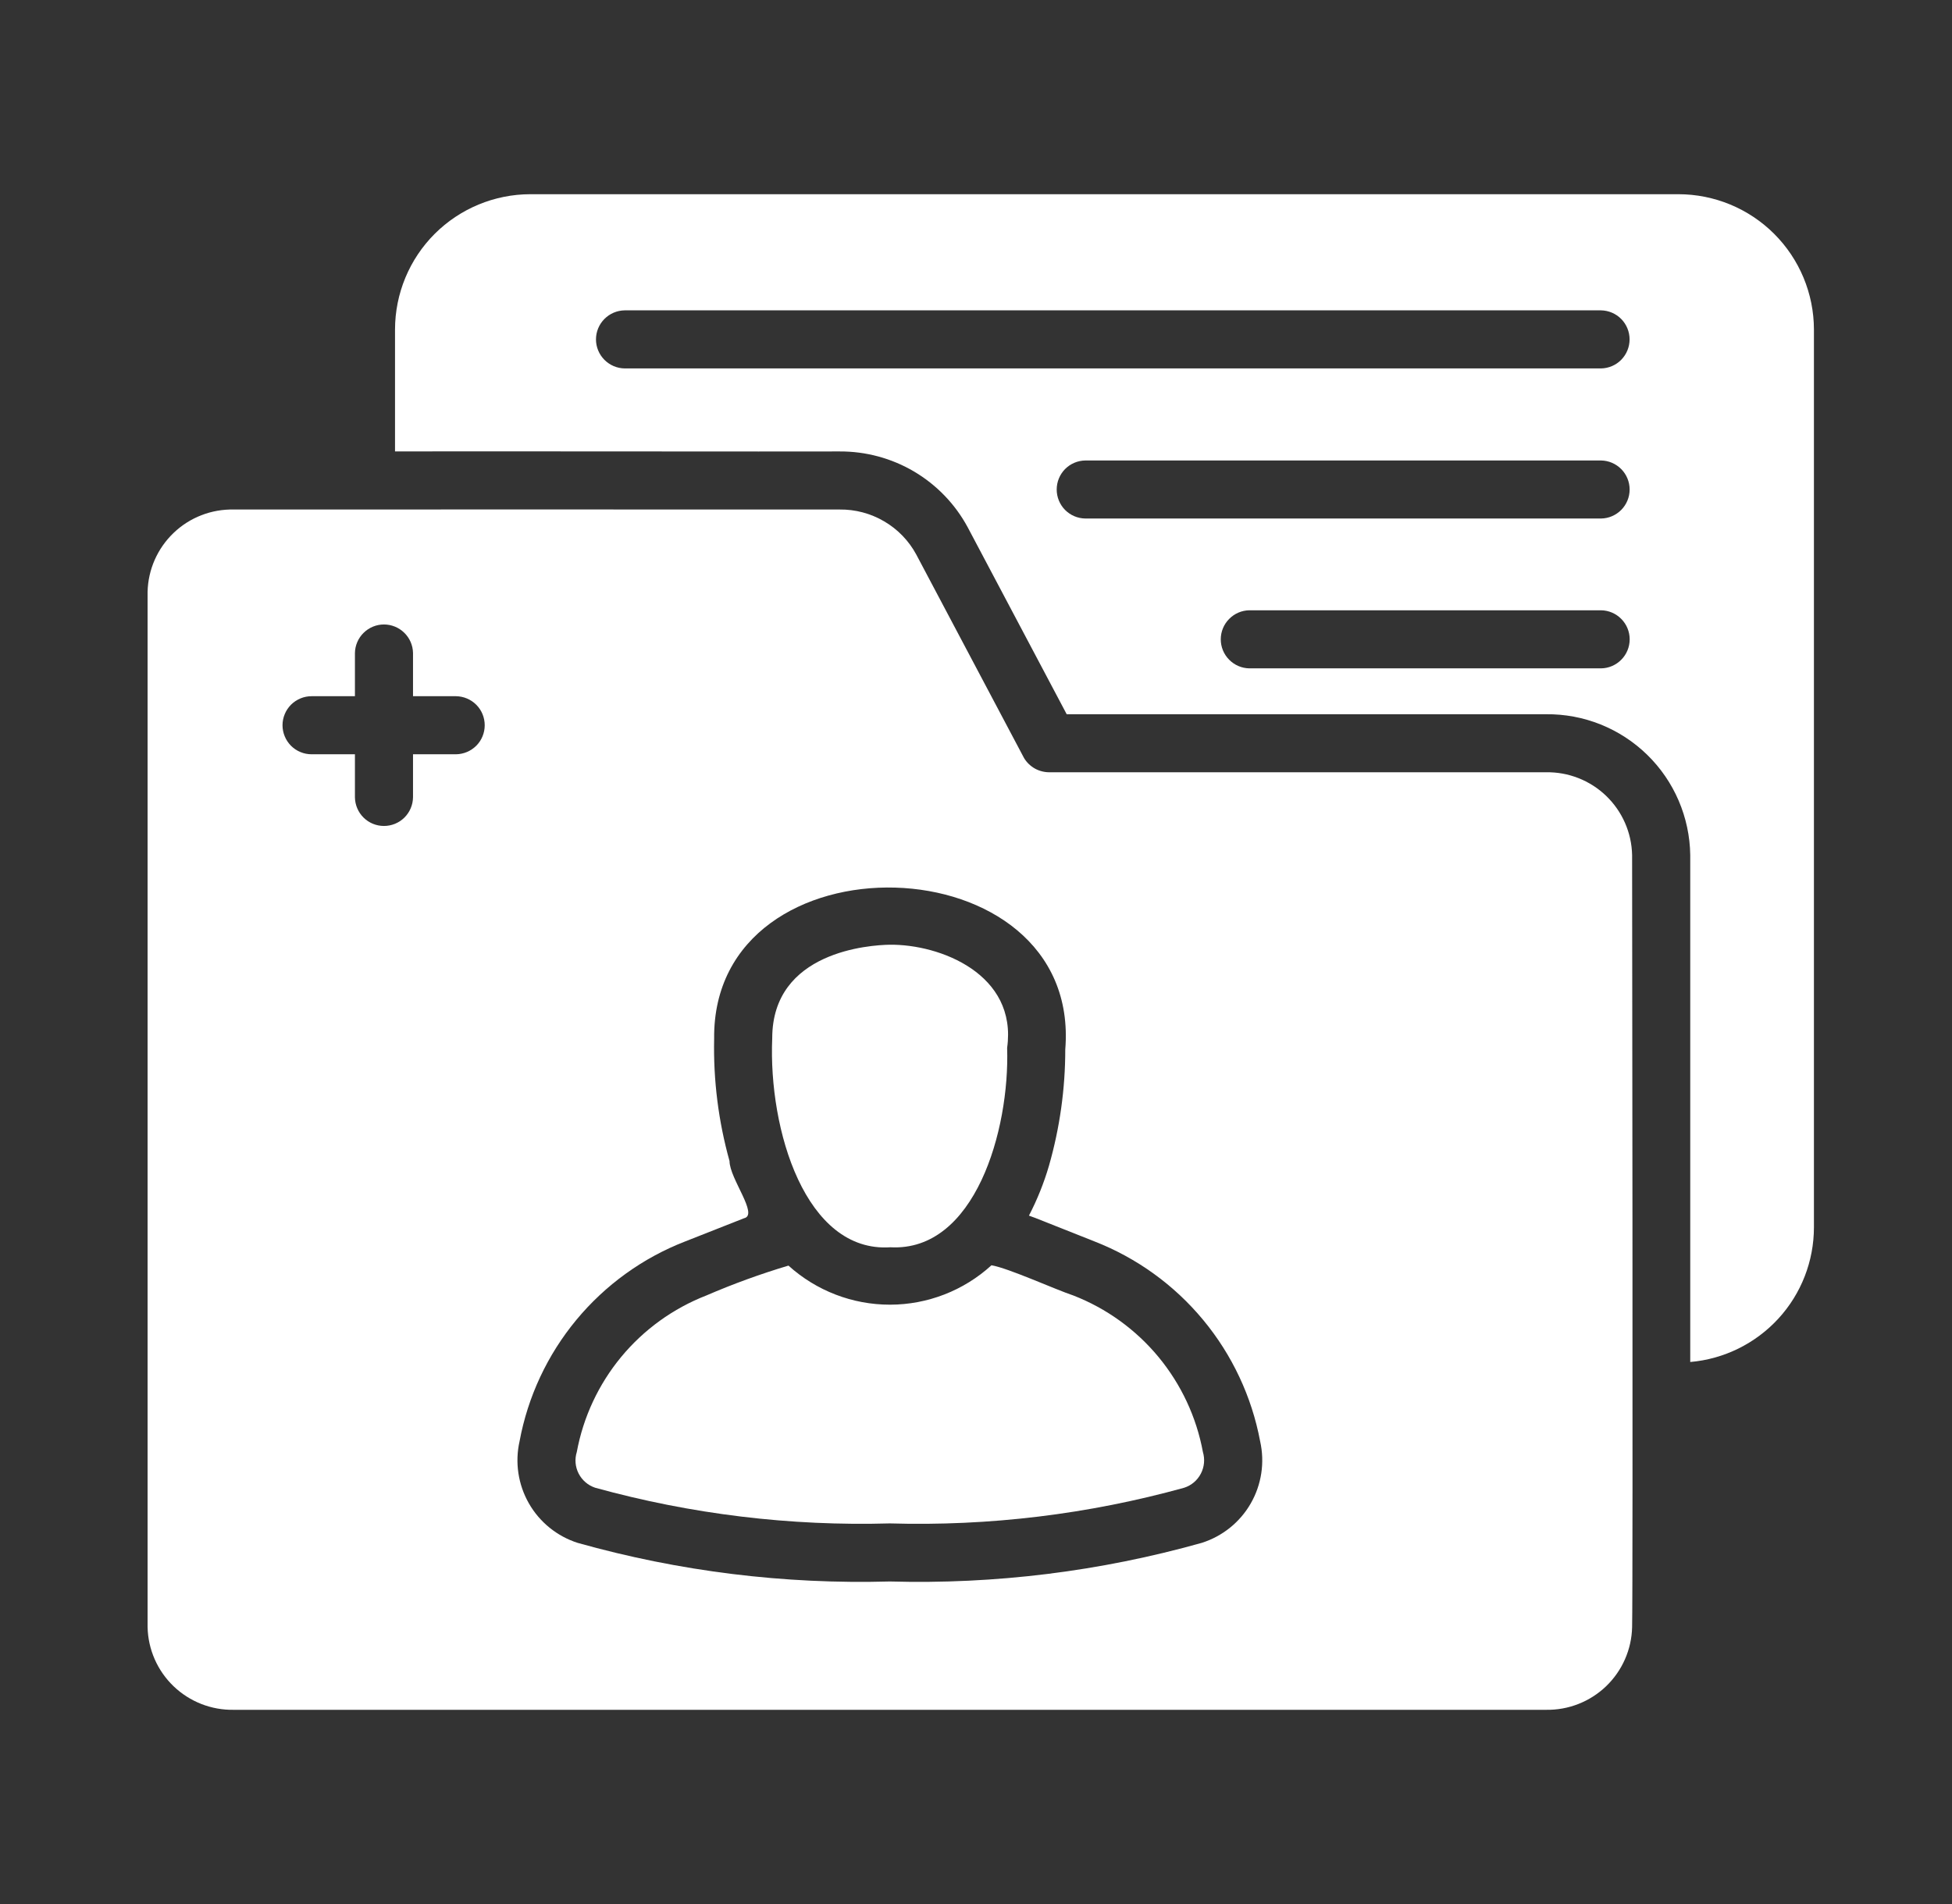
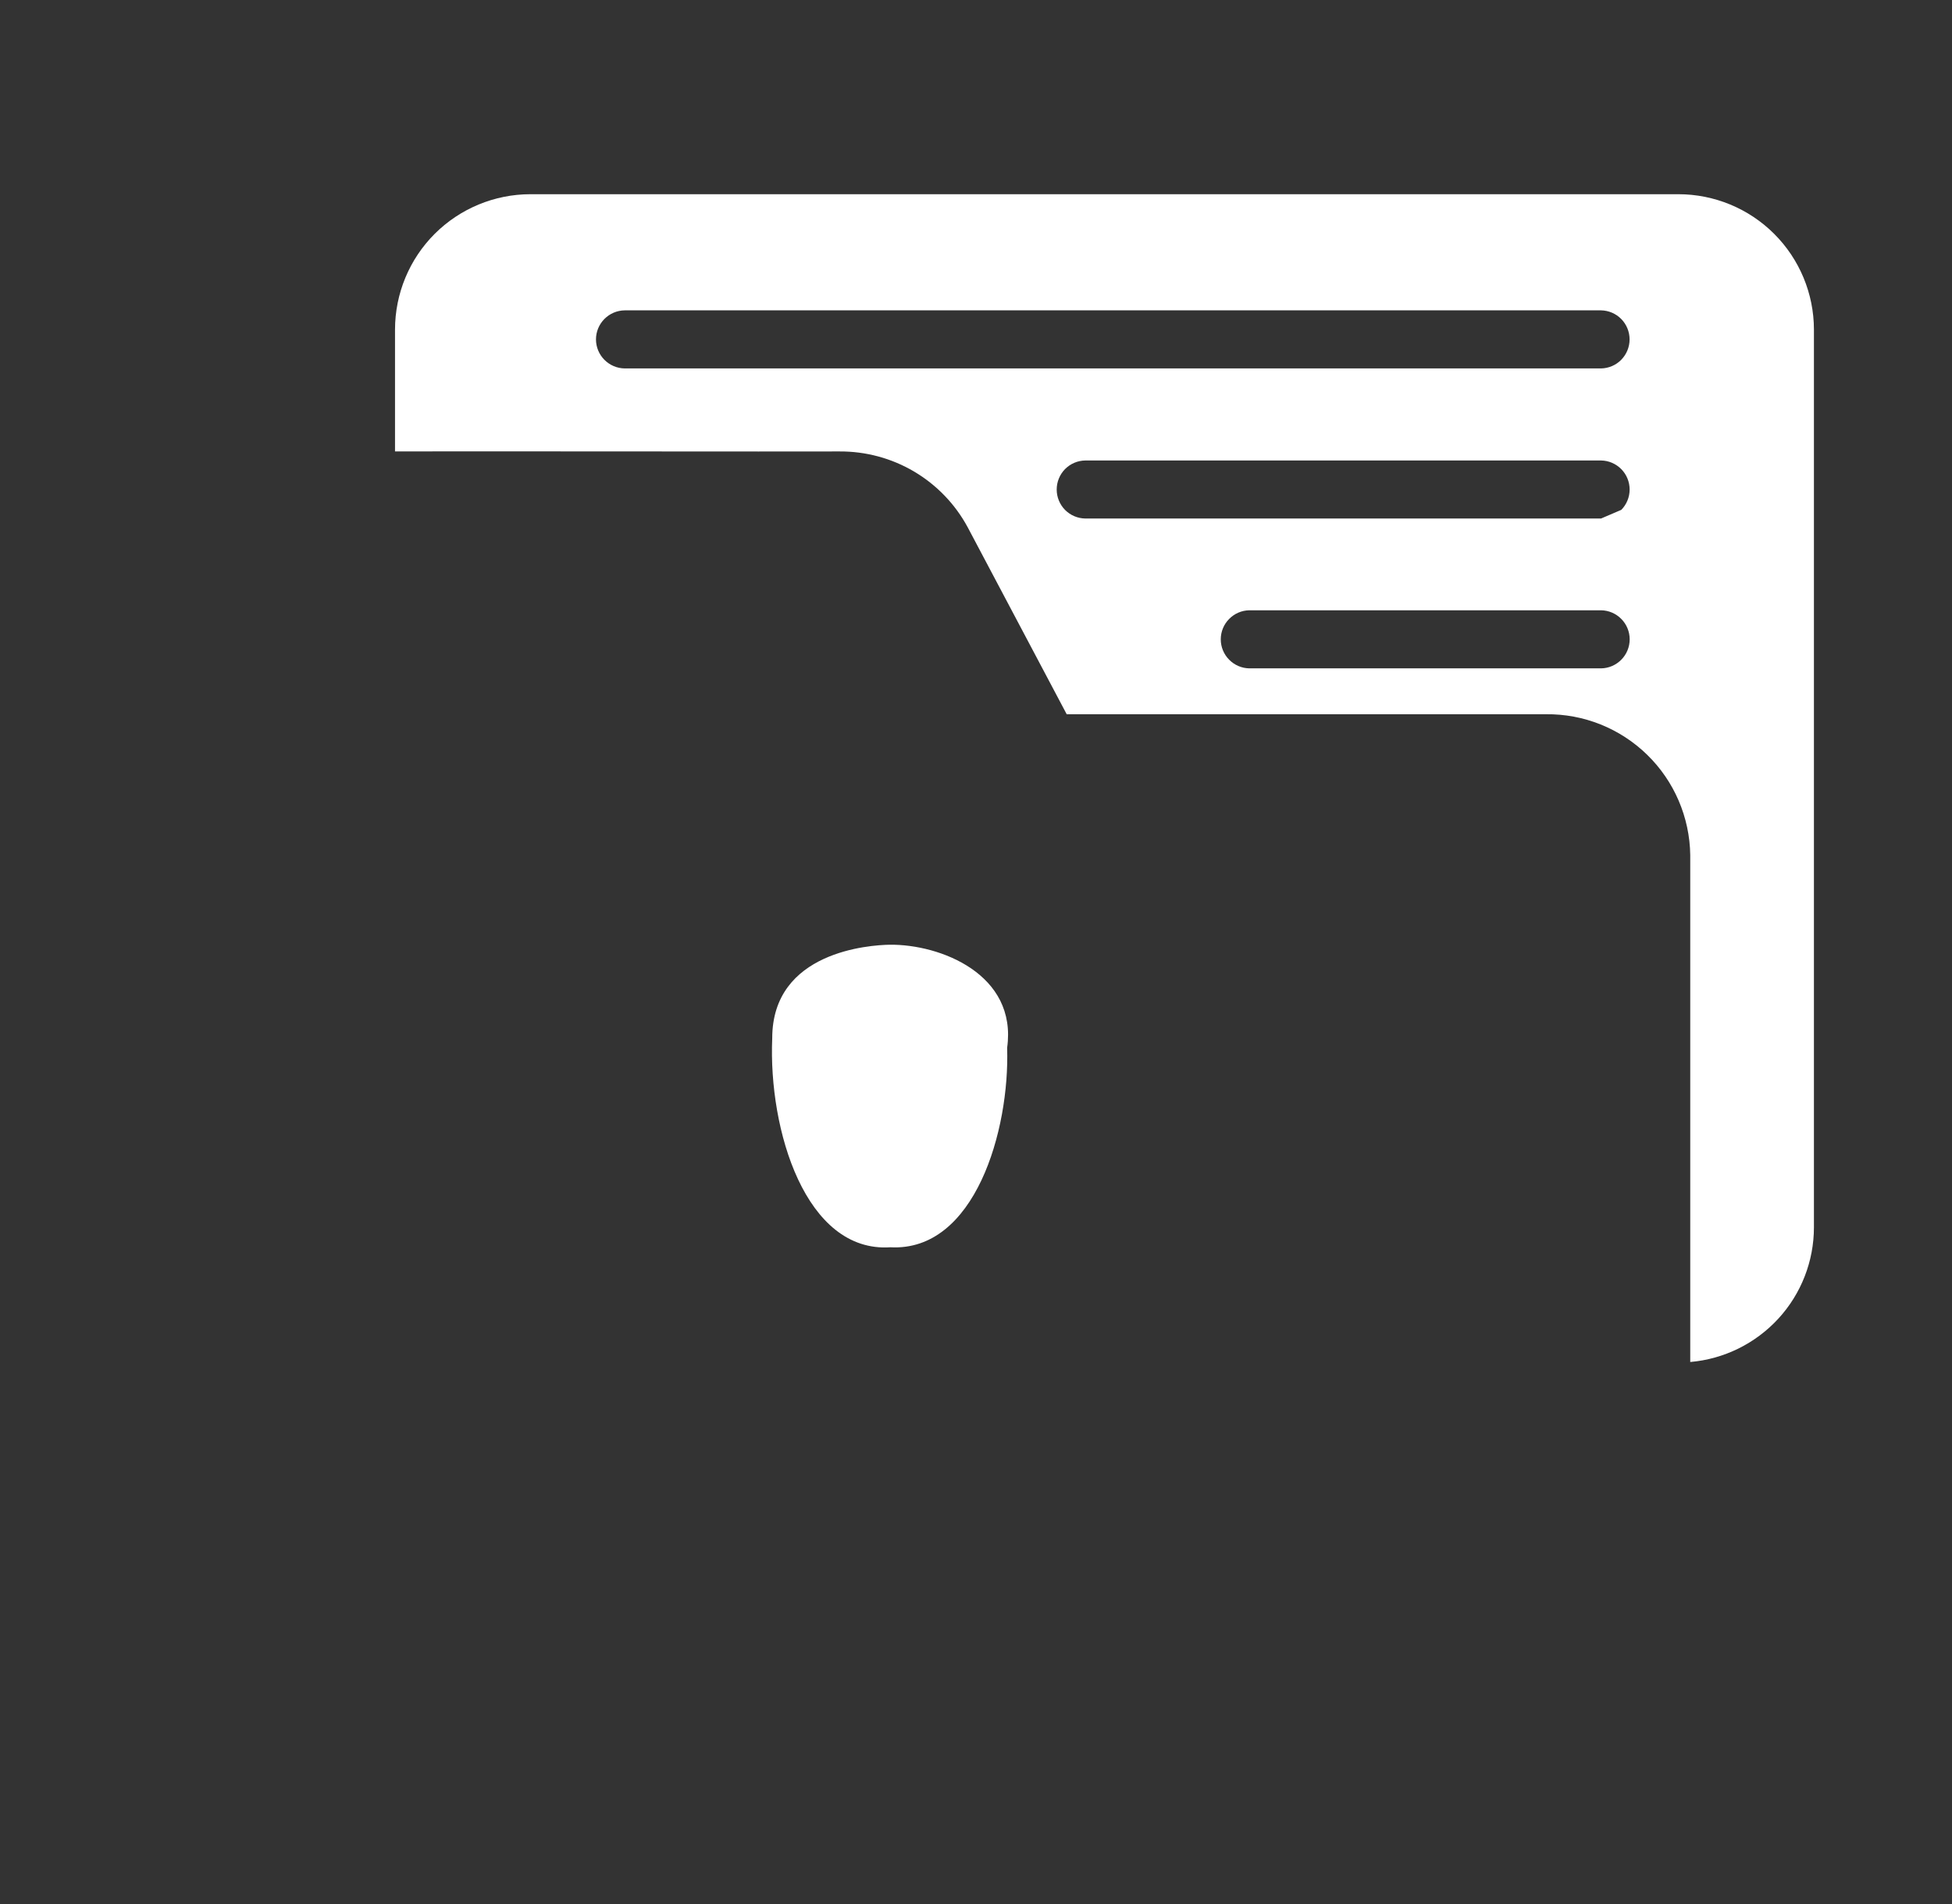
<svg xmlns="http://www.w3.org/2000/svg" width="41" height="40" viewBox="0 0 41 40" fill="none">
  <rect x="0" y="0" width="41" height="40" fill="#333333" stroke="none" />
-   <path d="M32.47 16.224H22.045C21.938 16.225 21.831 16.198 21.737 16.146C21.643 16.093 21.564 16.017 21.509 15.925L19.245 11.649C19.089 11.36 18.856 11.119 18.572 10.953C18.288 10.786 17.964 10.7 17.635 10.704C16.887 10.701 4.911 10.704 4.911 10.704C4.441 10.694 3.986 10.87 3.647 11.195C3.307 11.52 3.11 11.966 3.1 12.436V34.182C3.11 34.652 3.306 35.099 3.646 35.425C3.986 35.751 4.441 35.929 4.911 35.92H32.47C32.94 35.929 33.395 35.751 33.735 35.425C34.074 35.099 34.271 34.652 34.281 34.182C34.301 33.327 34.281 17.963 34.281 17.963C34.271 17.492 34.074 17.045 33.735 16.719C33.395 16.393 32.94 16.215 32.47 16.224ZM21.746 25.587L22.991 26.081C23.879 26.428 24.664 26.996 25.272 27.73C25.88 28.464 26.292 29.341 26.468 30.278C26.568 30.723 26.498 31.189 26.271 31.584C26.044 31.98 25.676 32.275 25.241 32.413C23.111 33.012 20.902 33.286 18.69 33.224C16.476 33.286 14.265 33.013 12.133 32.413C11.7 32.274 11.334 31.978 11.108 31.582C10.883 31.187 10.813 30.722 10.913 30.278C11.087 29.34 11.498 28.462 12.106 27.728C12.715 26.993 13.501 26.426 14.39 26.081L15.628 25.593C15.941 25.524 15.324 24.761 15.323 24.392C15.09 23.556 14.981 22.691 15 21.824C14.952 17.446 22.731 17.655 22.375 22.049C22.375 22.875 22.26 23.696 22.033 24.489C21.927 24.852 21.786 25.203 21.612 25.538C21.655 25.557 21.704 25.569 21.746 25.587ZM8.675 13.717V14.626H9.577C9.738 14.628 9.892 14.693 10.005 14.807C10.118 14.921 10.181 15.075 10.181 15.236C10.181 15.397 10.118 15.551 10.005 15.665C9.892 15.779 9.738 15.844 9.577 15.846H8.675V16.749C8.673 16.909 8.608 17.063 8.494 17.176C8.38 17.289 8.225 17.352 8.065 17.352C7.904 17.352 7.75 17.289 7.636 17.176C7.522 17.063 7.457 16.909 7.455 16.749V15.846H6.546C6.466 15.846 6.386 15.831 6.312 15.8C6.238 15.77 6.17 15.725 6.113 15.668C6.057 15.611 6.011 15.544 5.981 15.47C5.95 15.396 5.934 15.316 5.934 15.236C5.934 15.156 5.95 15.076 5.981 15.002C6.011 14.928 6.057 14.861 6.113 14.804C6.17 14.747 6.238 14.703 6.312 14.672C6.386 14.641 6.466 14.626 6.546 14.626H7.455V13.717C7.458 13.558 7.524 13.405 7.638 13.294C7.752 13.182 7.905 13.119 8.065 13.119C8.224 13.119 8.378 13.182 8.492 13.294C8.606 13.405 8.672 13.558 8.675 13.717Z" fill="white" />
-   <path d="M20.825 26.581C20.243 27.113 19.483 27.408 18.695 27.409C17.906 27.41 17.146 27.117 16.561 26.588C15.974 26.763 15.398 26.973 14.835 27.216C14.139 27.487 13.524 27.931 13.048 28.506C12.572 29.082 12.251 29.769 12.115 30.504C12.068 30.654 12.082 30.817 12.154 30.957C12.226 31.097 12.35 31.204 12.499 31.254C14.514 31.811 16.601 32.064 18.69 32.004C20.778 32.065 22.863 31.812 24.875 31.254C25.026 31.205 25.15 31.099 25.223 30.958C25.296 30.818 25.311 30.655 25.266 30.504C25.13 29.769 24.808 29.082 24.332 28.506C23.856 27.931 23.241 27.487 22.545 27.216C22.188 27.099 21.179 26.64 20.825 26.581Z" fill="white" />
-   <path d="M35.251 4.08H11.139C10.386 4.081 9.663 4.381 9.13 4.913C8.597 5.446 8.298 6.169 8.297 6.923V9.484C8.736 9.478 16.915 9.489 17.635 9.484C18.186 9.481 18.727 9.627 19.201 9.907C19.675 10.188 20.064 10.592 20.325 11.076L22.405 15.005H32.47C33.264 14.995 34.029 15.302 34.598 15.857C35.166 16.411 35.491 17.169 35.502 17.963V28.613C36.21 28.552 36.87 28.227 37.352 27.703C37.833 27.18 38.1 26.494 38.1 25.783V6.923C38.099 6.168 37.798 5.445 37.264 4.912C36.73 4.379 36.006 4.08 35.251 4.08ZM33.629 14.041H26.242C26.082 14.039 25.929 13.973 25.817 13.859C25.704 13.745 25.641 13.591 25.641 13.431C25.641 13.271 25.704 13.117 25.817 13.003C25.929 12.889 26.082 12.823 26.242 12.821H33.629C33.789 12.823 33.942 12.889 34.054 13.003C34.167 13.117 34.23 13.271 34.23 13.431C34.23 13.591 34.167 13.745 34.054 13.859C33.942 13.973 33.789 14.039 33.629 14.041ZM33.629 10.893H22.796C22.636 10.891 22.483 10.826 22.37 10.712C22.258 10.598 22.195 10.444 22.195 10.284C22.195 10.123 22.258 9.97 22.37 9.855C22.483 9.741 22.636 9.676 22.796 9.674H33.629C33.789 9.676 33.941 9.742 34.054 9.856C34.166 9.97 34.229 10.123 34.229 10.284C34.229 10.444 34.166 10.597 34.054 10.711C33.941 10.825 33.789 10.891 33.629 10.893ZM33.629 7.74H13.122C12.961 7.738 12.808 7.673 12.695 7.559C12.582 7.445 12.518 7.291 12.518 7.13C12.518 6.969 12.582 6.815 12.695 6.701C12.808 6.587 12.961 6.522 13.122 6.52H33.629C33.789 6.523 33.941 6.588 34.053 6.702C34.165 6.816 34.228 6.97 34.228 7.13C34.228 7.29 34.165 7.443 34.053 7.558C33.941 7.672 33.789 7.737 33.629 7.74Z" fill="white" />
+   <path d="M35.251 4.08H11.139C10.386 4.081 9.663 4.381 9.13 4.913C8.597 5.446 8.298 6.169 8.297 6.923V9.484C8.736 9.478 16.915 9.489 17.635 9.484C18.186 9.481 18.727 9.627 19.201 9.907C19.675 10.188 20.064 10.592 20.325 11.076L22.405 15.005H32.47C33.264 14.995 34.029 15.302 34.598 15.857C35.166 16.411 35.491 17.169 35.502 17.963V28.613C36.21 28.552 36.87 28.227 37.352 27.703C37.833 27.18 38.1 26.494 38.1 25.783V6.923C38.099 6.168 37.798 5.445 37.264 4.912C36.73 4.379 36.006 4.08 35.251 4.08ZM33.629 14.041H26.242C26.082 14.039 25.929 13.973 25.817 13.859C25.704 13.745 25.641 13.591 25.641 13.431C25.641 13.271 25.704 13.117 25.817 13.003C25.929 12.889 26.082 12.823 26.242 12.821H33.629C33.789 12.823 33.942 12.889 34.054 13.003C34.167 13.117 34.23 13.271 34.23 13.431C34.23 13.591 34.167 13.745 34.054 13.859C33.942 13.973 33.789 14.039 33.629 14.041ZM33.629 10.893H22.796C22.636 10.891 22.483 10.826 22.37 10.712C22.258 10.598 22.195 10.444 22.195 10.284C22.195 10.123 22.258 9.97 22.37 9.855C22.483 9.741 22.636 9.676 22.796 9.674H33.629C33.789 9.676 33.941 9.742 34.054 9.856C34.166 9.97 34.229 10.123 34.229 10.284C34.229 10.444 34.166 10.597 34.054 10.711ZM33.629 7.74H13.122C12.961 7.738 12.808 7.673 12.695 7.559C12.582 7.445 12.518 7.291 12.518 7.13C12.518 6.969 12.582 6.815 12.695 6.701C12.808 6.587 12.961 6.522 13.122 6.52H33.629C33.789 6.523 33.941 6.588 34.053 6.702C34.165 6.816 34.228 6.97 34.228 7.13C34.228 7.29 34.165 7.443 34.053 7.558C33.941 7.672 33.789 7.737 33.629 7.74Z" fill="white" />
  <path d="M18.702 26.203C20.478 26.3 21.21 23.744 21.154 22.013C21.37 20.469 19.75 19.833 18.684 19.847C18.281 19.854 16.22 19.982 16.22 21.811C16.137 23.739 16.921 26.323 18.702 26.203Z" fill="white" />
</svg>